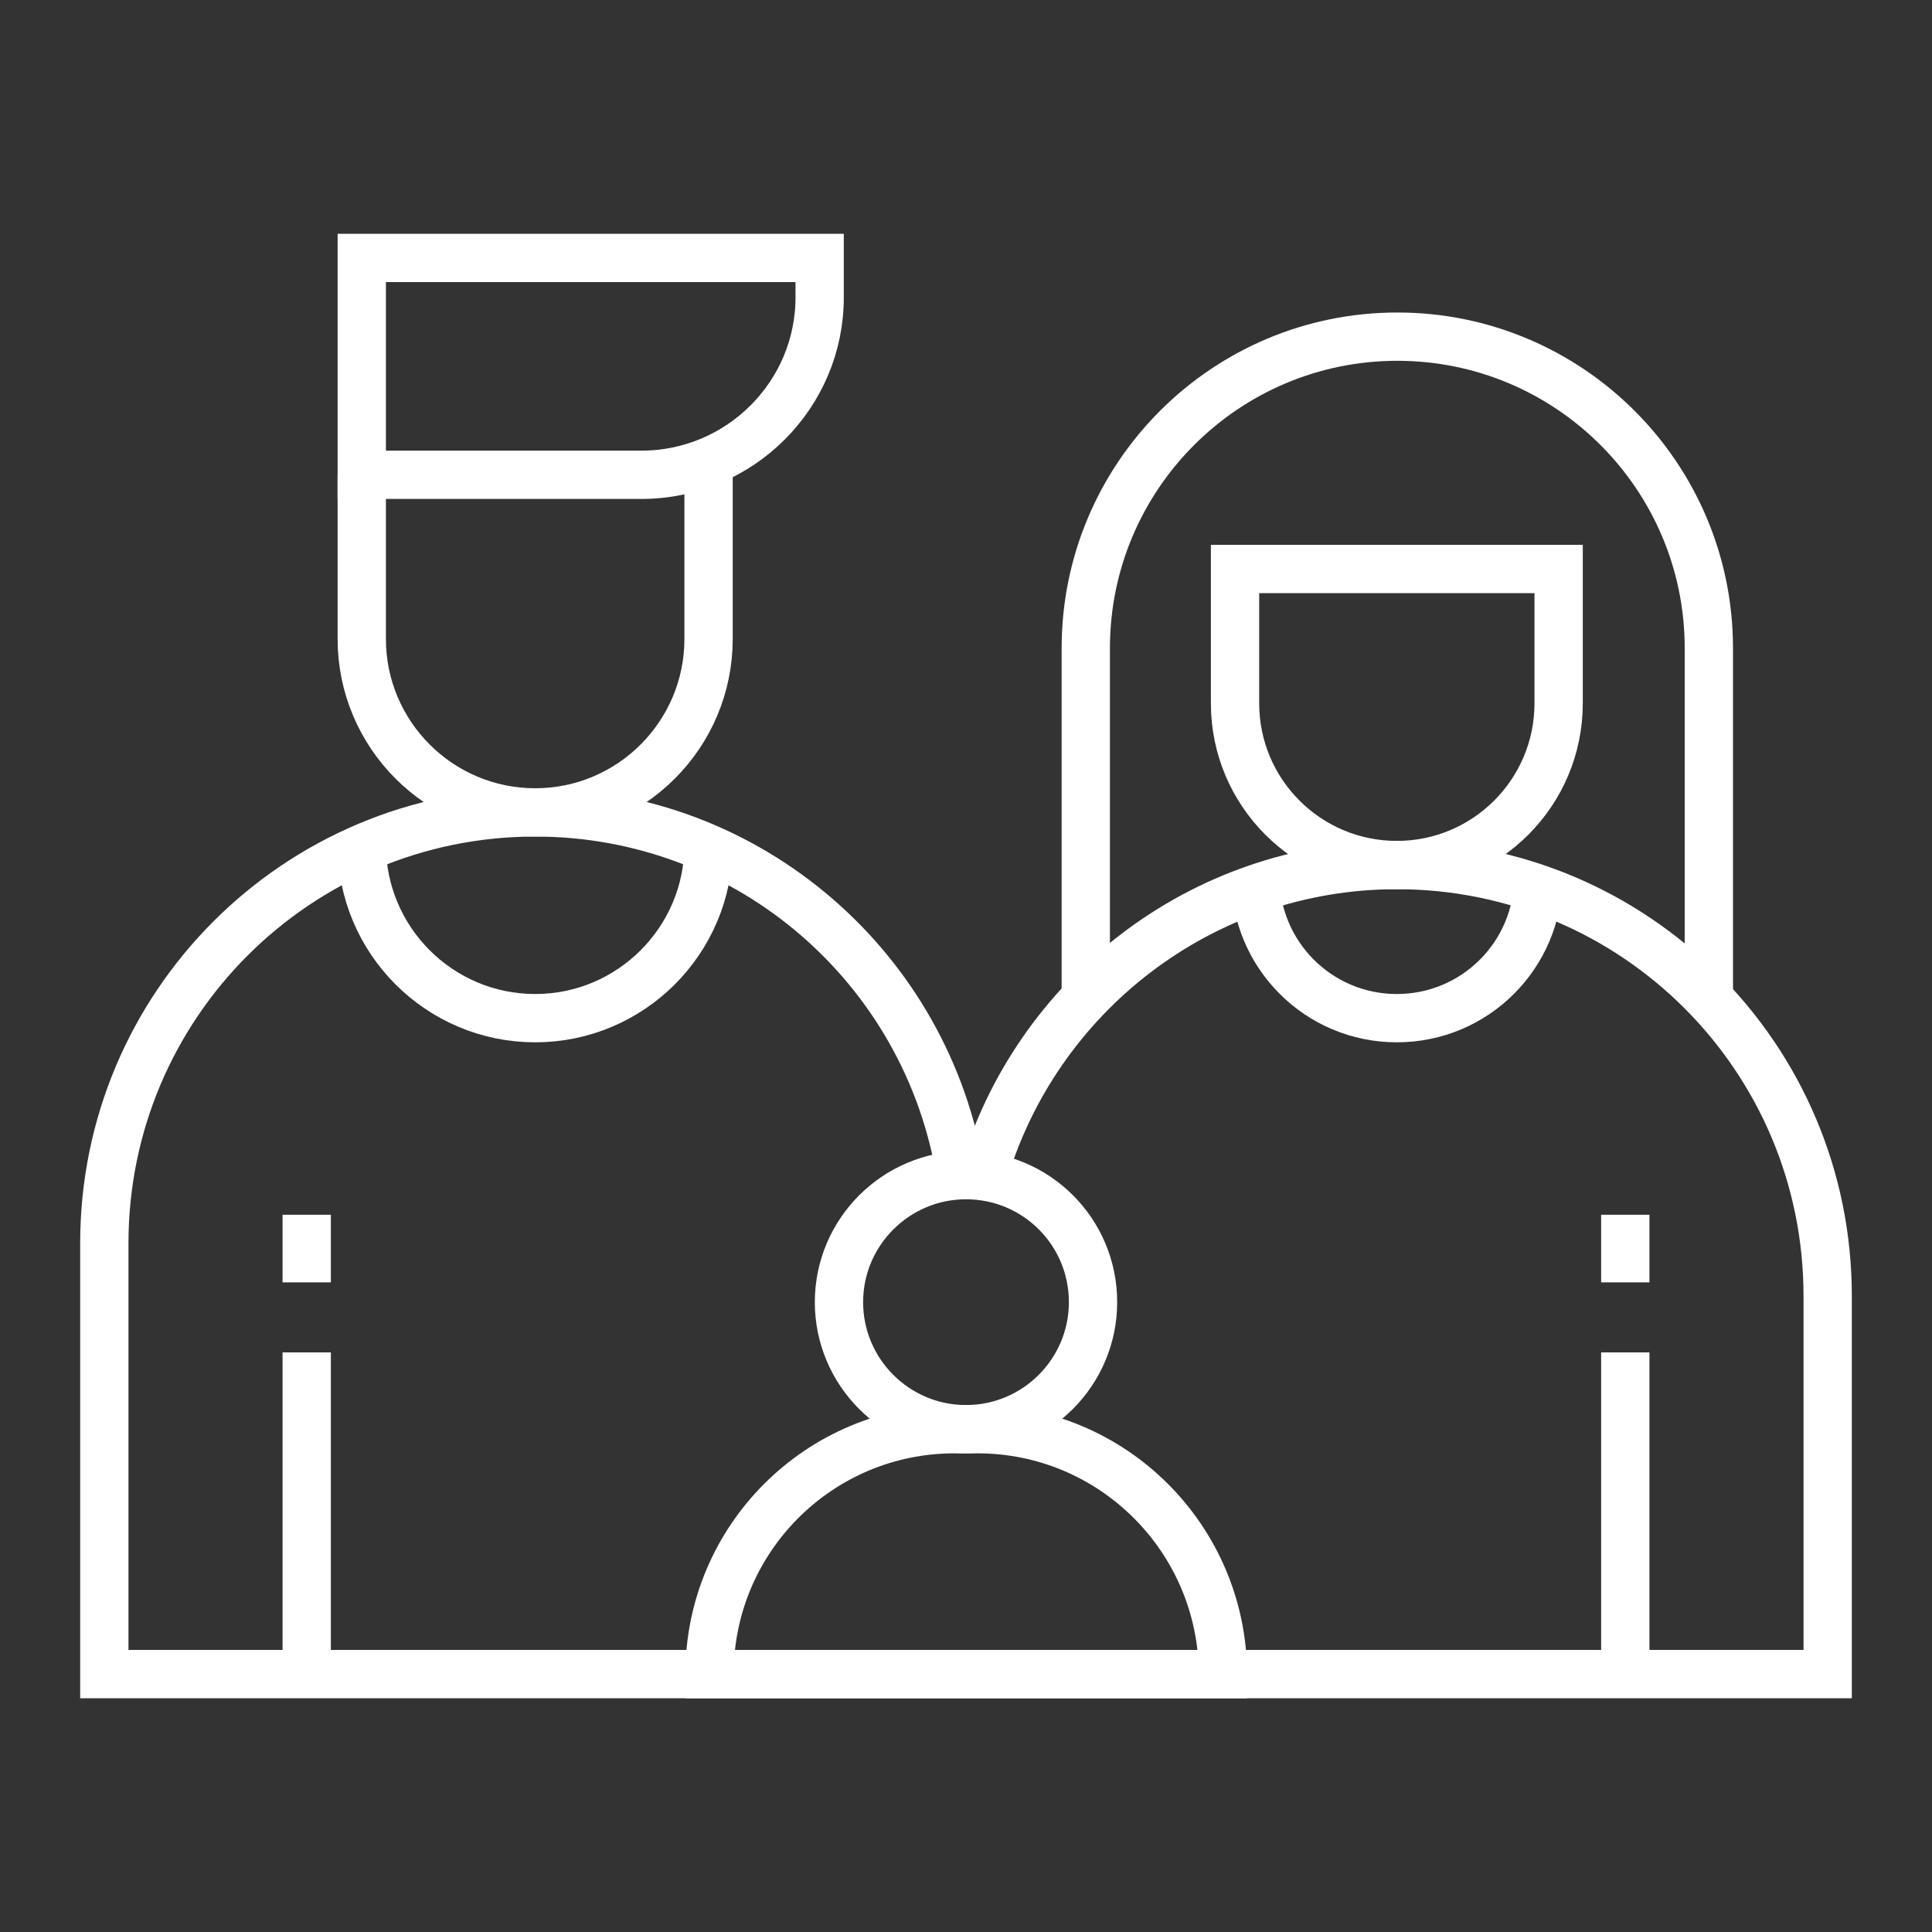
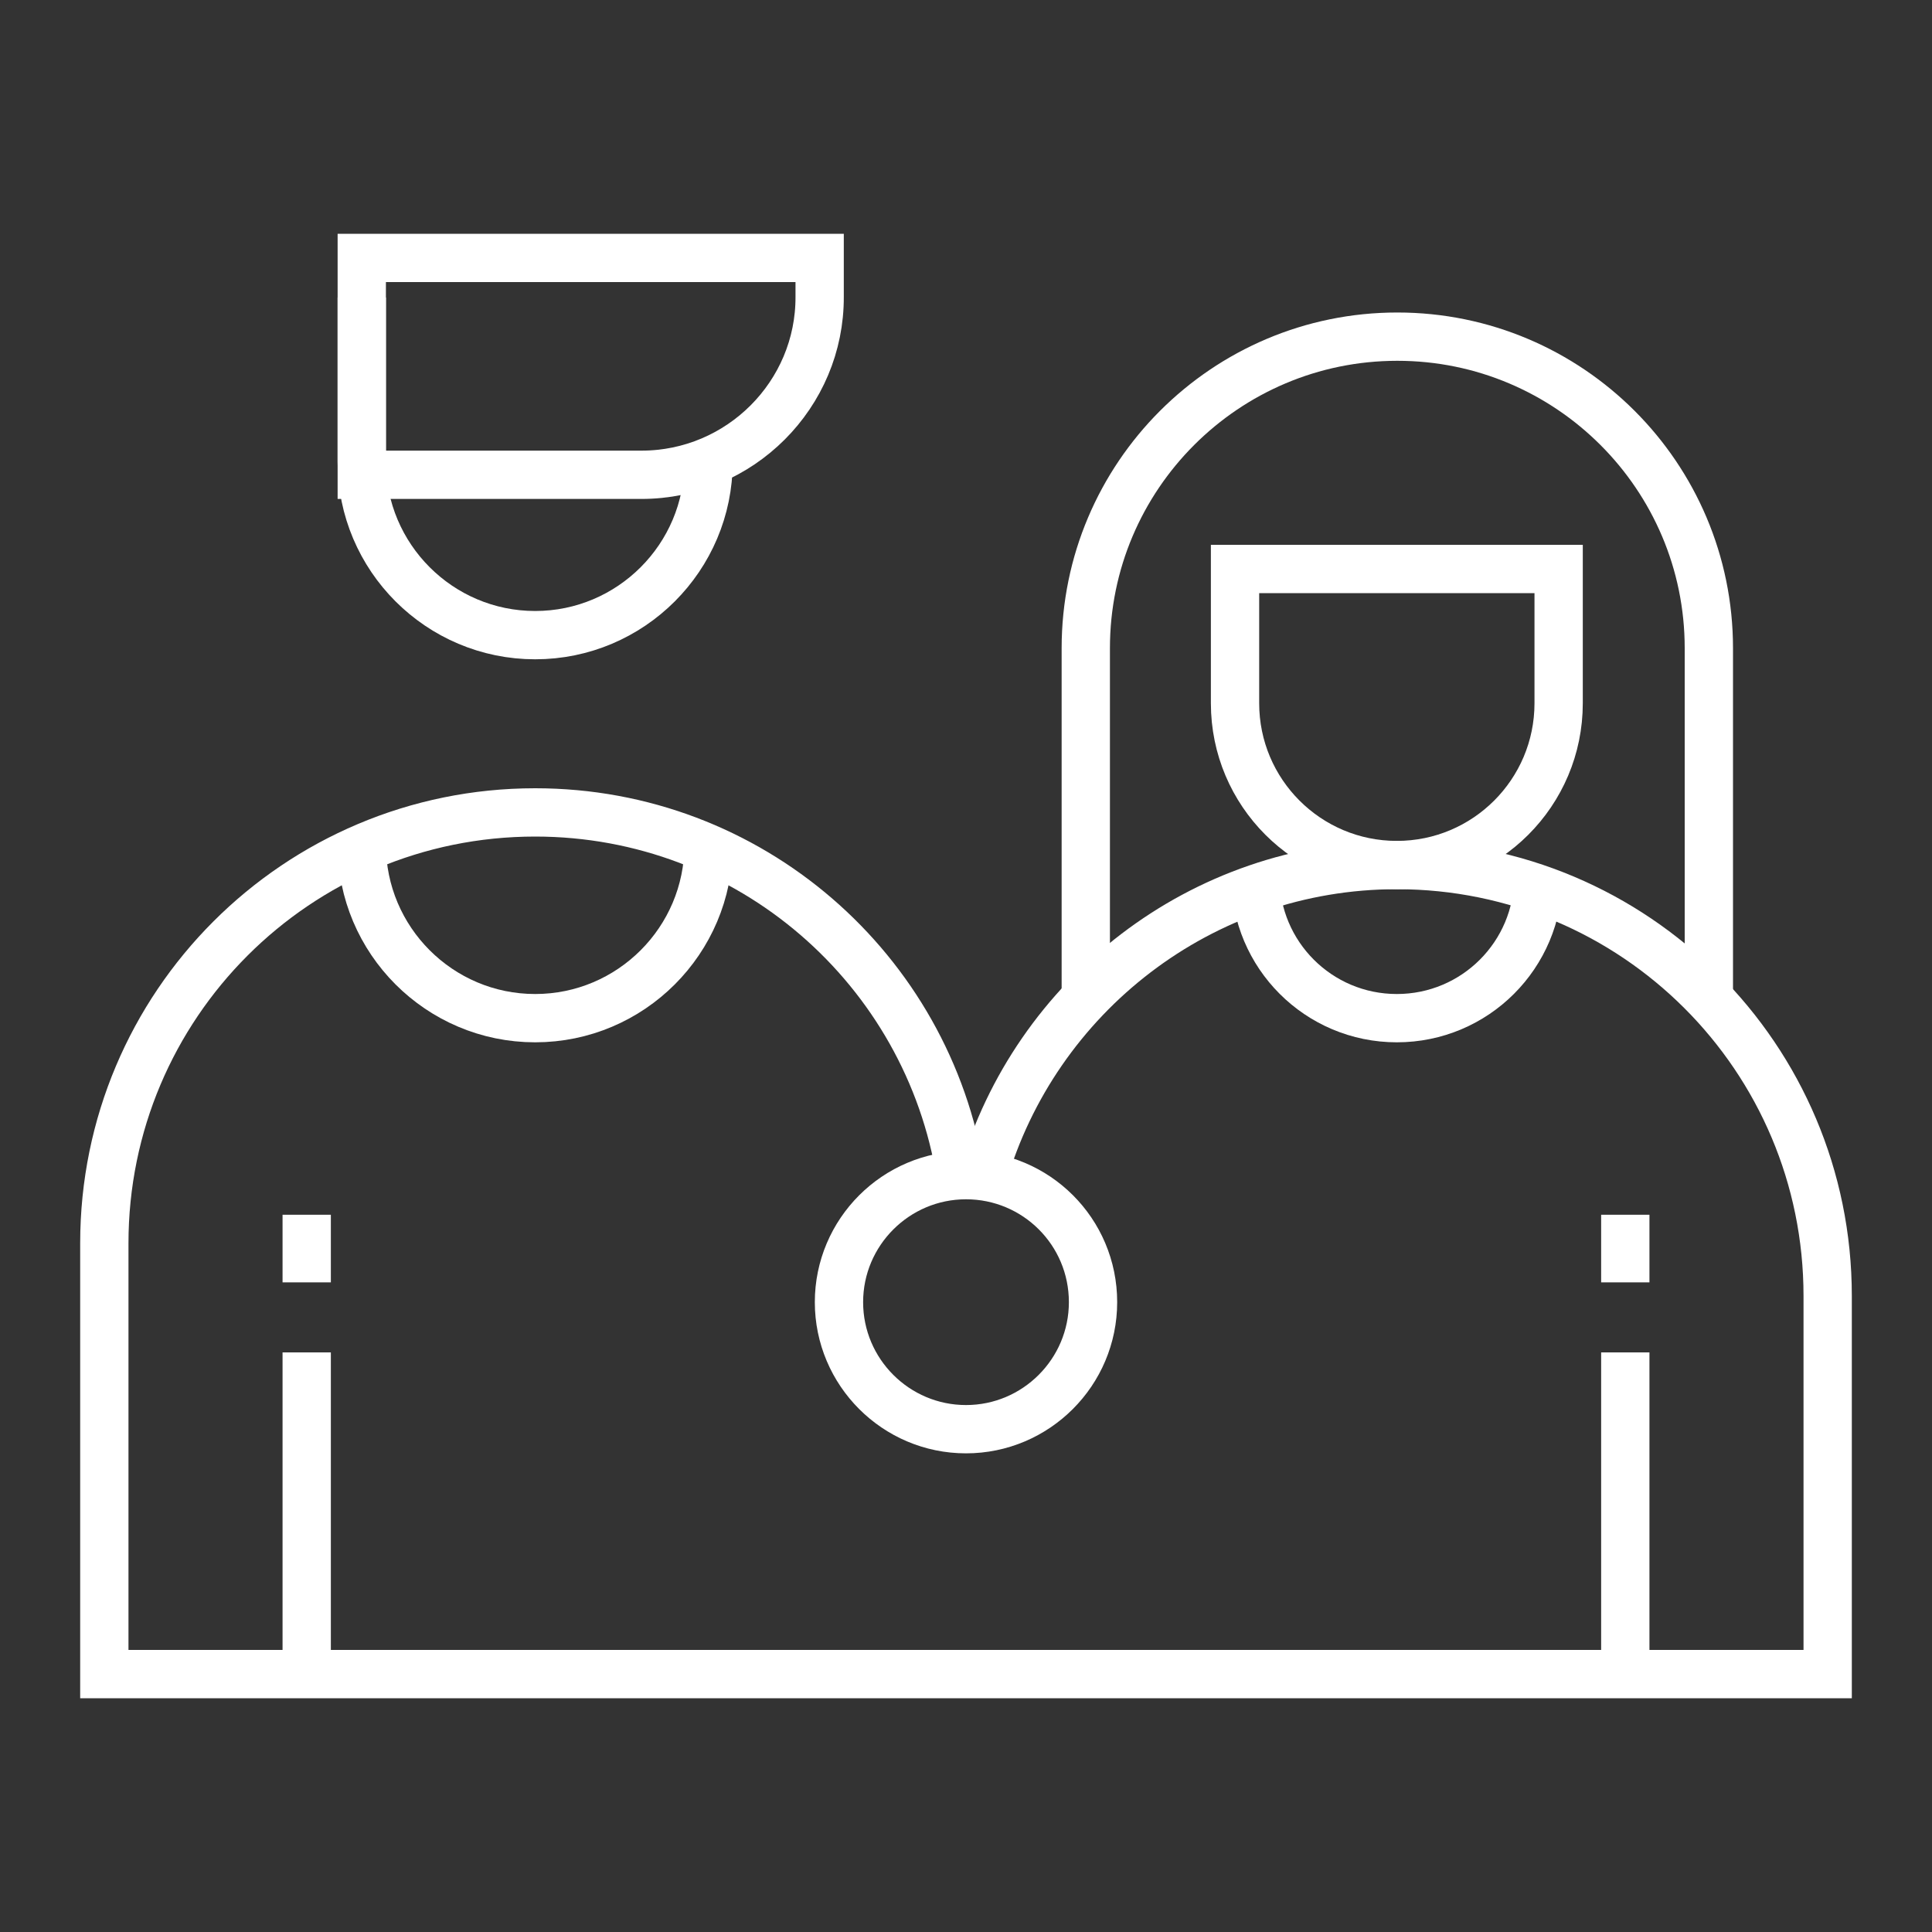
<svg xmlns="http://www.w3.org/2000/svg" id="Слой_1" x="0px" y="0px" viewBox="0 0 400 400" style="enable-background:new 0 0 400 400;" xml:space="preserve">
  <rect x="0" y="0" width="400" height="400" fill="#333333" stroke="none" />
  <style type="text/css"> .st0{clip-path:url(#SVGID_2_);} .st1{fill:none;stroke:#D24A44;stroke-width:5;stroke-miterlimit:10;} .st2{fill:none;stroke:#FFFFFF;stroke-width:10;stroke-miterlimit:10;} .st3{fill:none;stroke:#D24A44;stroke-width:10;stroke-miterlimit:10;} .st4{clip-path:url(#SVGID_4_);} .st5{fill:#FFFFFF;} </style>
  <g>
    <path class="st2" d="M200,346.6H21.6v-89.2c0-49.3,39.9-89.2,89.2-89.2h0c44.5,0,81.3,32.5,88.1,75.1" />
    <path class="st2" d="M203.5,243.5c10.8-37.2,45.1-64.4,85.7-64.4h0c49.3,0,89.2,39.9,89.2,89.2v78.3H200" />
-     <path class="st2" d="M146.7,95.6v36.7c0,19.8-16.1,35.9-35.9,35.9h0c-19.8,0-35.9-16.1-35.9-35.9v-34" />
+     <path class="st2" d="M146.7,95.6c0,19.8-16.1,35.9-35.9,35.9h0c-19.8,0-35.9-16.1-35.9-35.9v-34" />
    <path class="st2" d="M289.2,179.1L289.2,179.1c-18.5,0-33.5-15-33.5-33.5v-27.8h67v27.8C322.7,164.1,307.7,179.1,289.2,179.1z" />
    <path class="st2" d="M132.8,98.3H74.9V53.4h94.8v8C169.8,81.7,153.2,98.3,132.8,98.3z" />
    <path class="st2" d="M353.8,206.8v-72.6c0-35.6-28.9-64.5-64.5-64.5h0c-35.6,0-64.5,28.9-64.5,64.5v72.6" />
-     <path class="st2" d="M202.4,295.9h-4.8c-28,0-50.7,22.7-50.7,50.7v0h106.3v0C253.1,318.6,230.4,295.9,202.4,295.9z" />
    <path class="st2" d="M200,243.3L200,243.3c-14.5,0-26.3,11.8-26.3,26.3v0c0,14.5,11.8,26.3,26.3,26.3h0c14.5,0,26.3-11.8,26.3-26.3 v0C226.3,255,214.5,243.3,200,243.3z" />
    <line class="st2" x1="63.5" y1="265.5" x2="63.5" y2="251.5" />
    <line class="st2" x1="63.5" y1="346.6" x2="63.5" y2="280" />
    <line class="st2" x1="336.5" y1="265.5" x2="336.5" y2="251.5" />
    <line class="st2" x1="336.5" y1="346.6" x2="336.5" y2="280" />
    <path class="st2" d="M146.7,174.9c0,19.8-16.1,35.9-35.9,35.9s-35.9-16.1-35.9-35.9" />
    <path class="st2" d="M318.5,181.5c0,16.2-13.1,29.3-29.3,29.3s-29.3-13.1-29.3-29.3" />
  </g>
</svg>